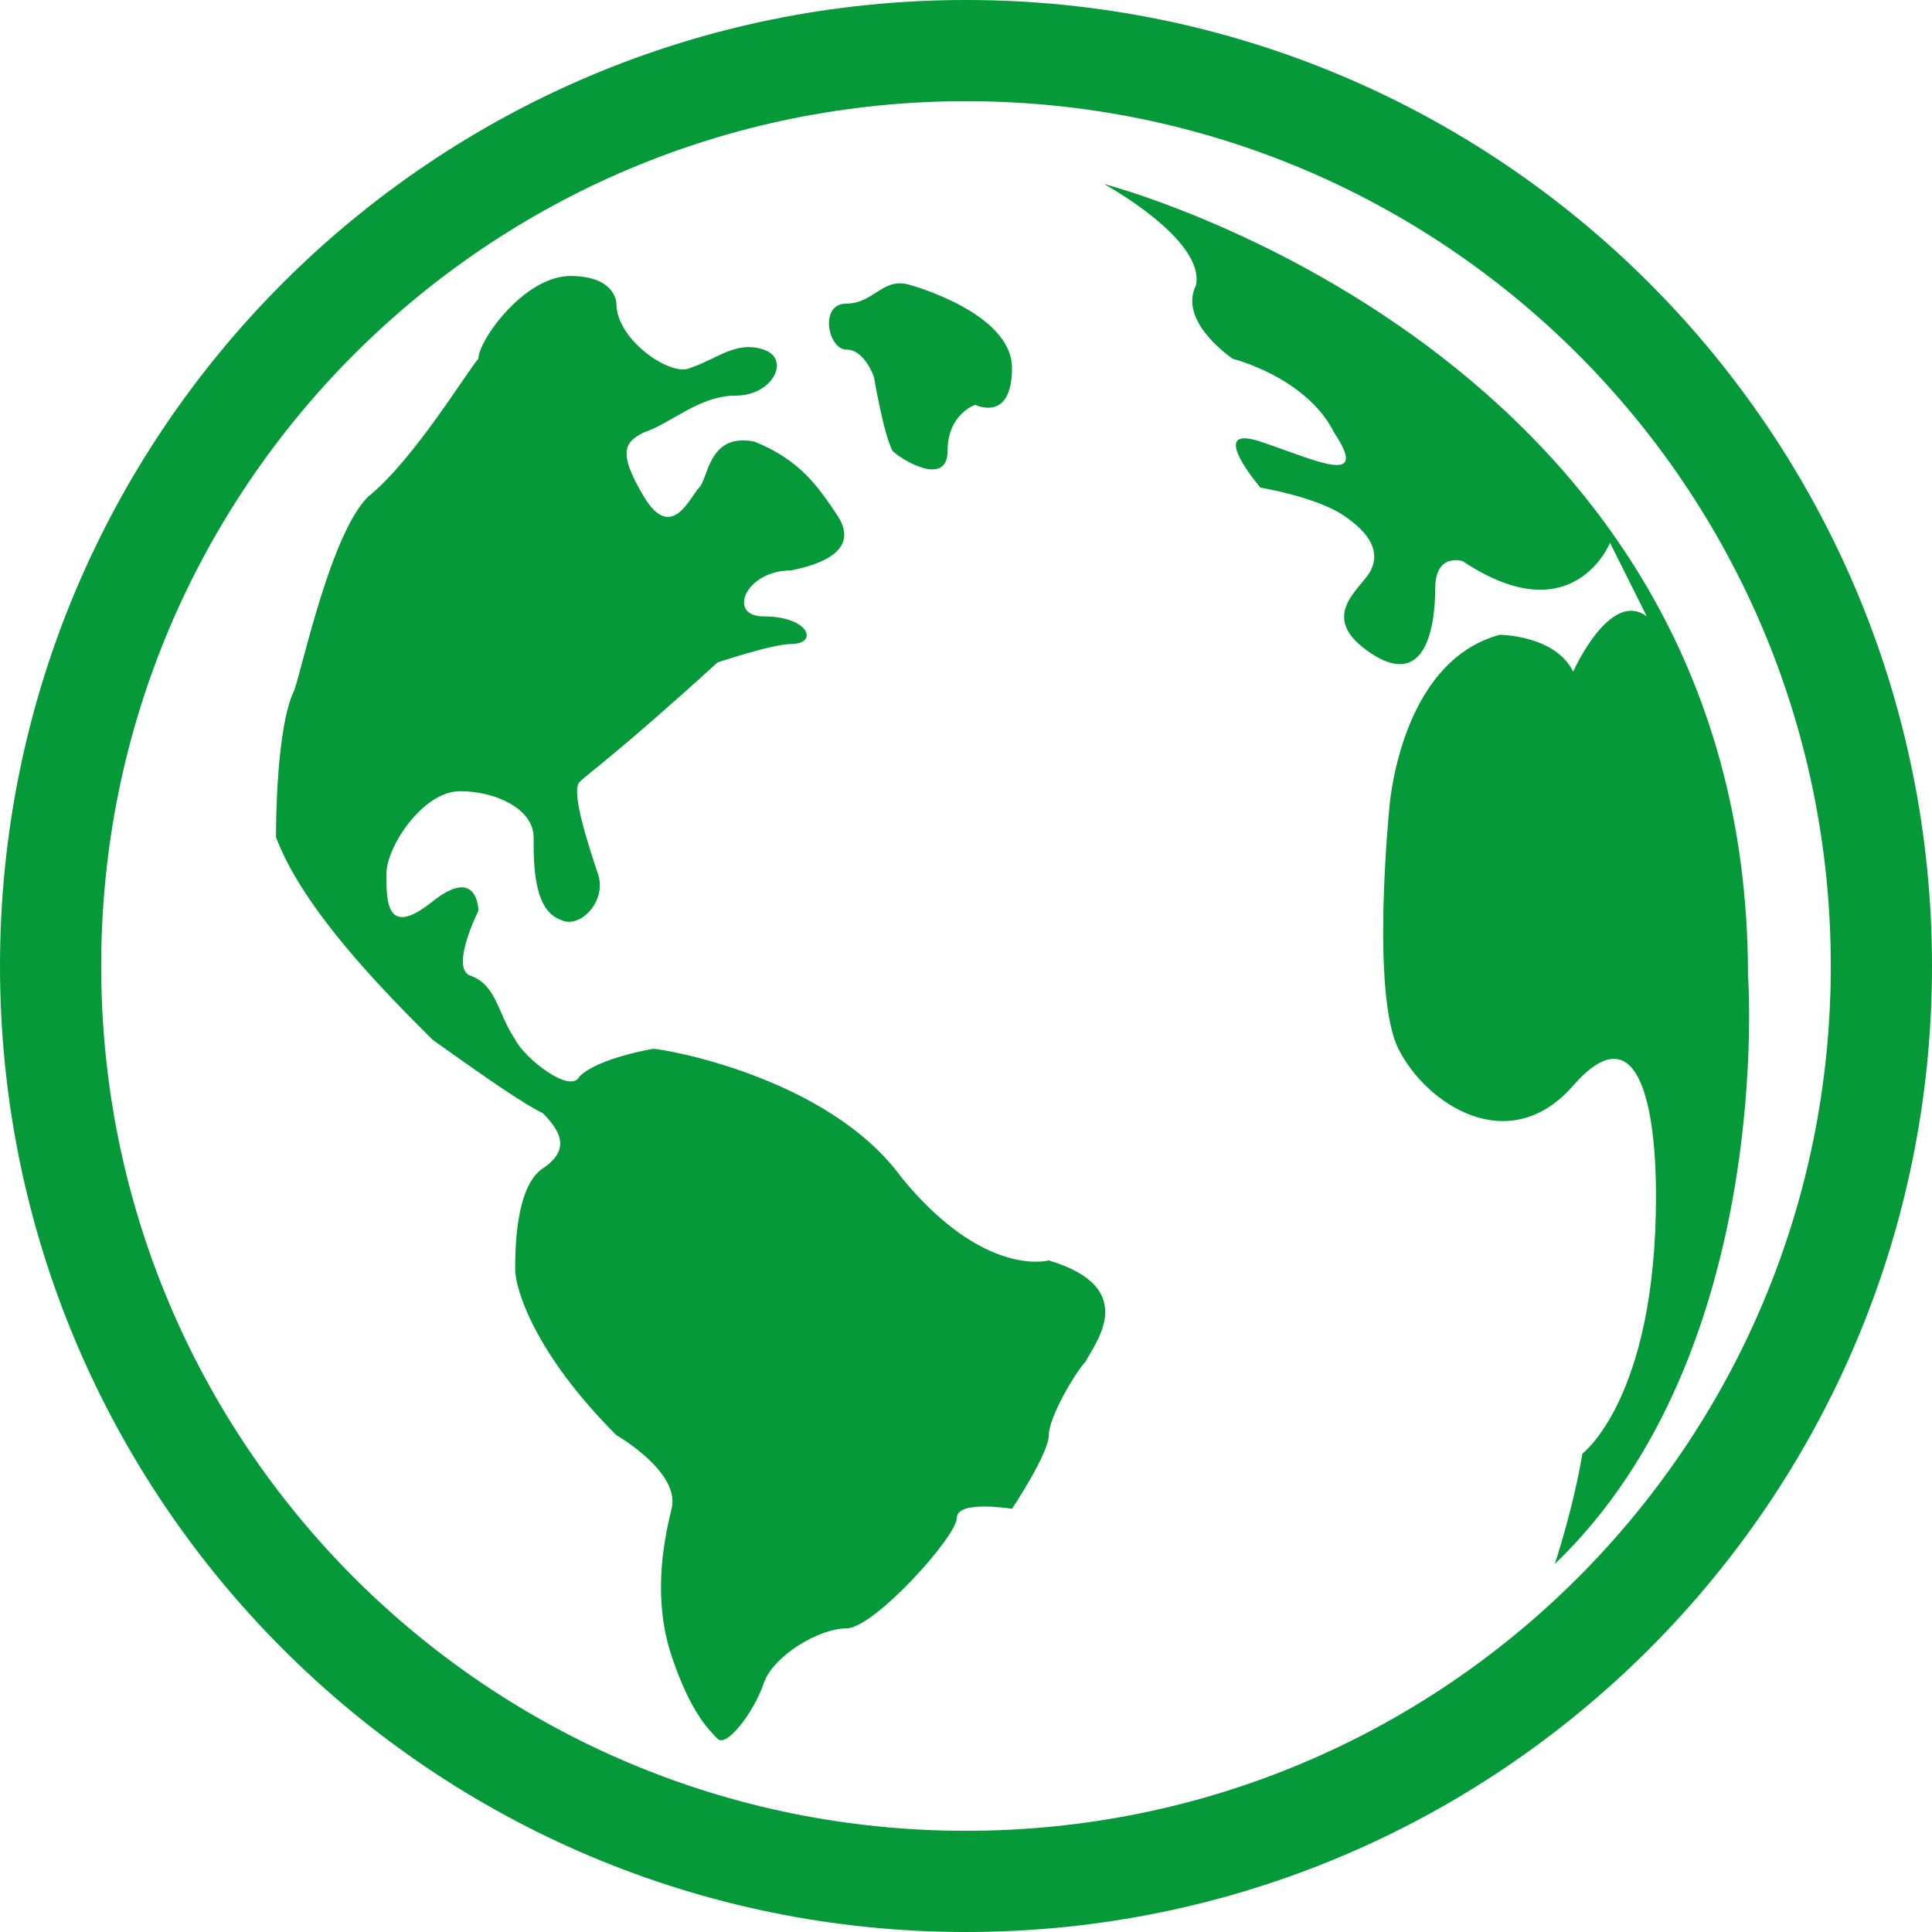
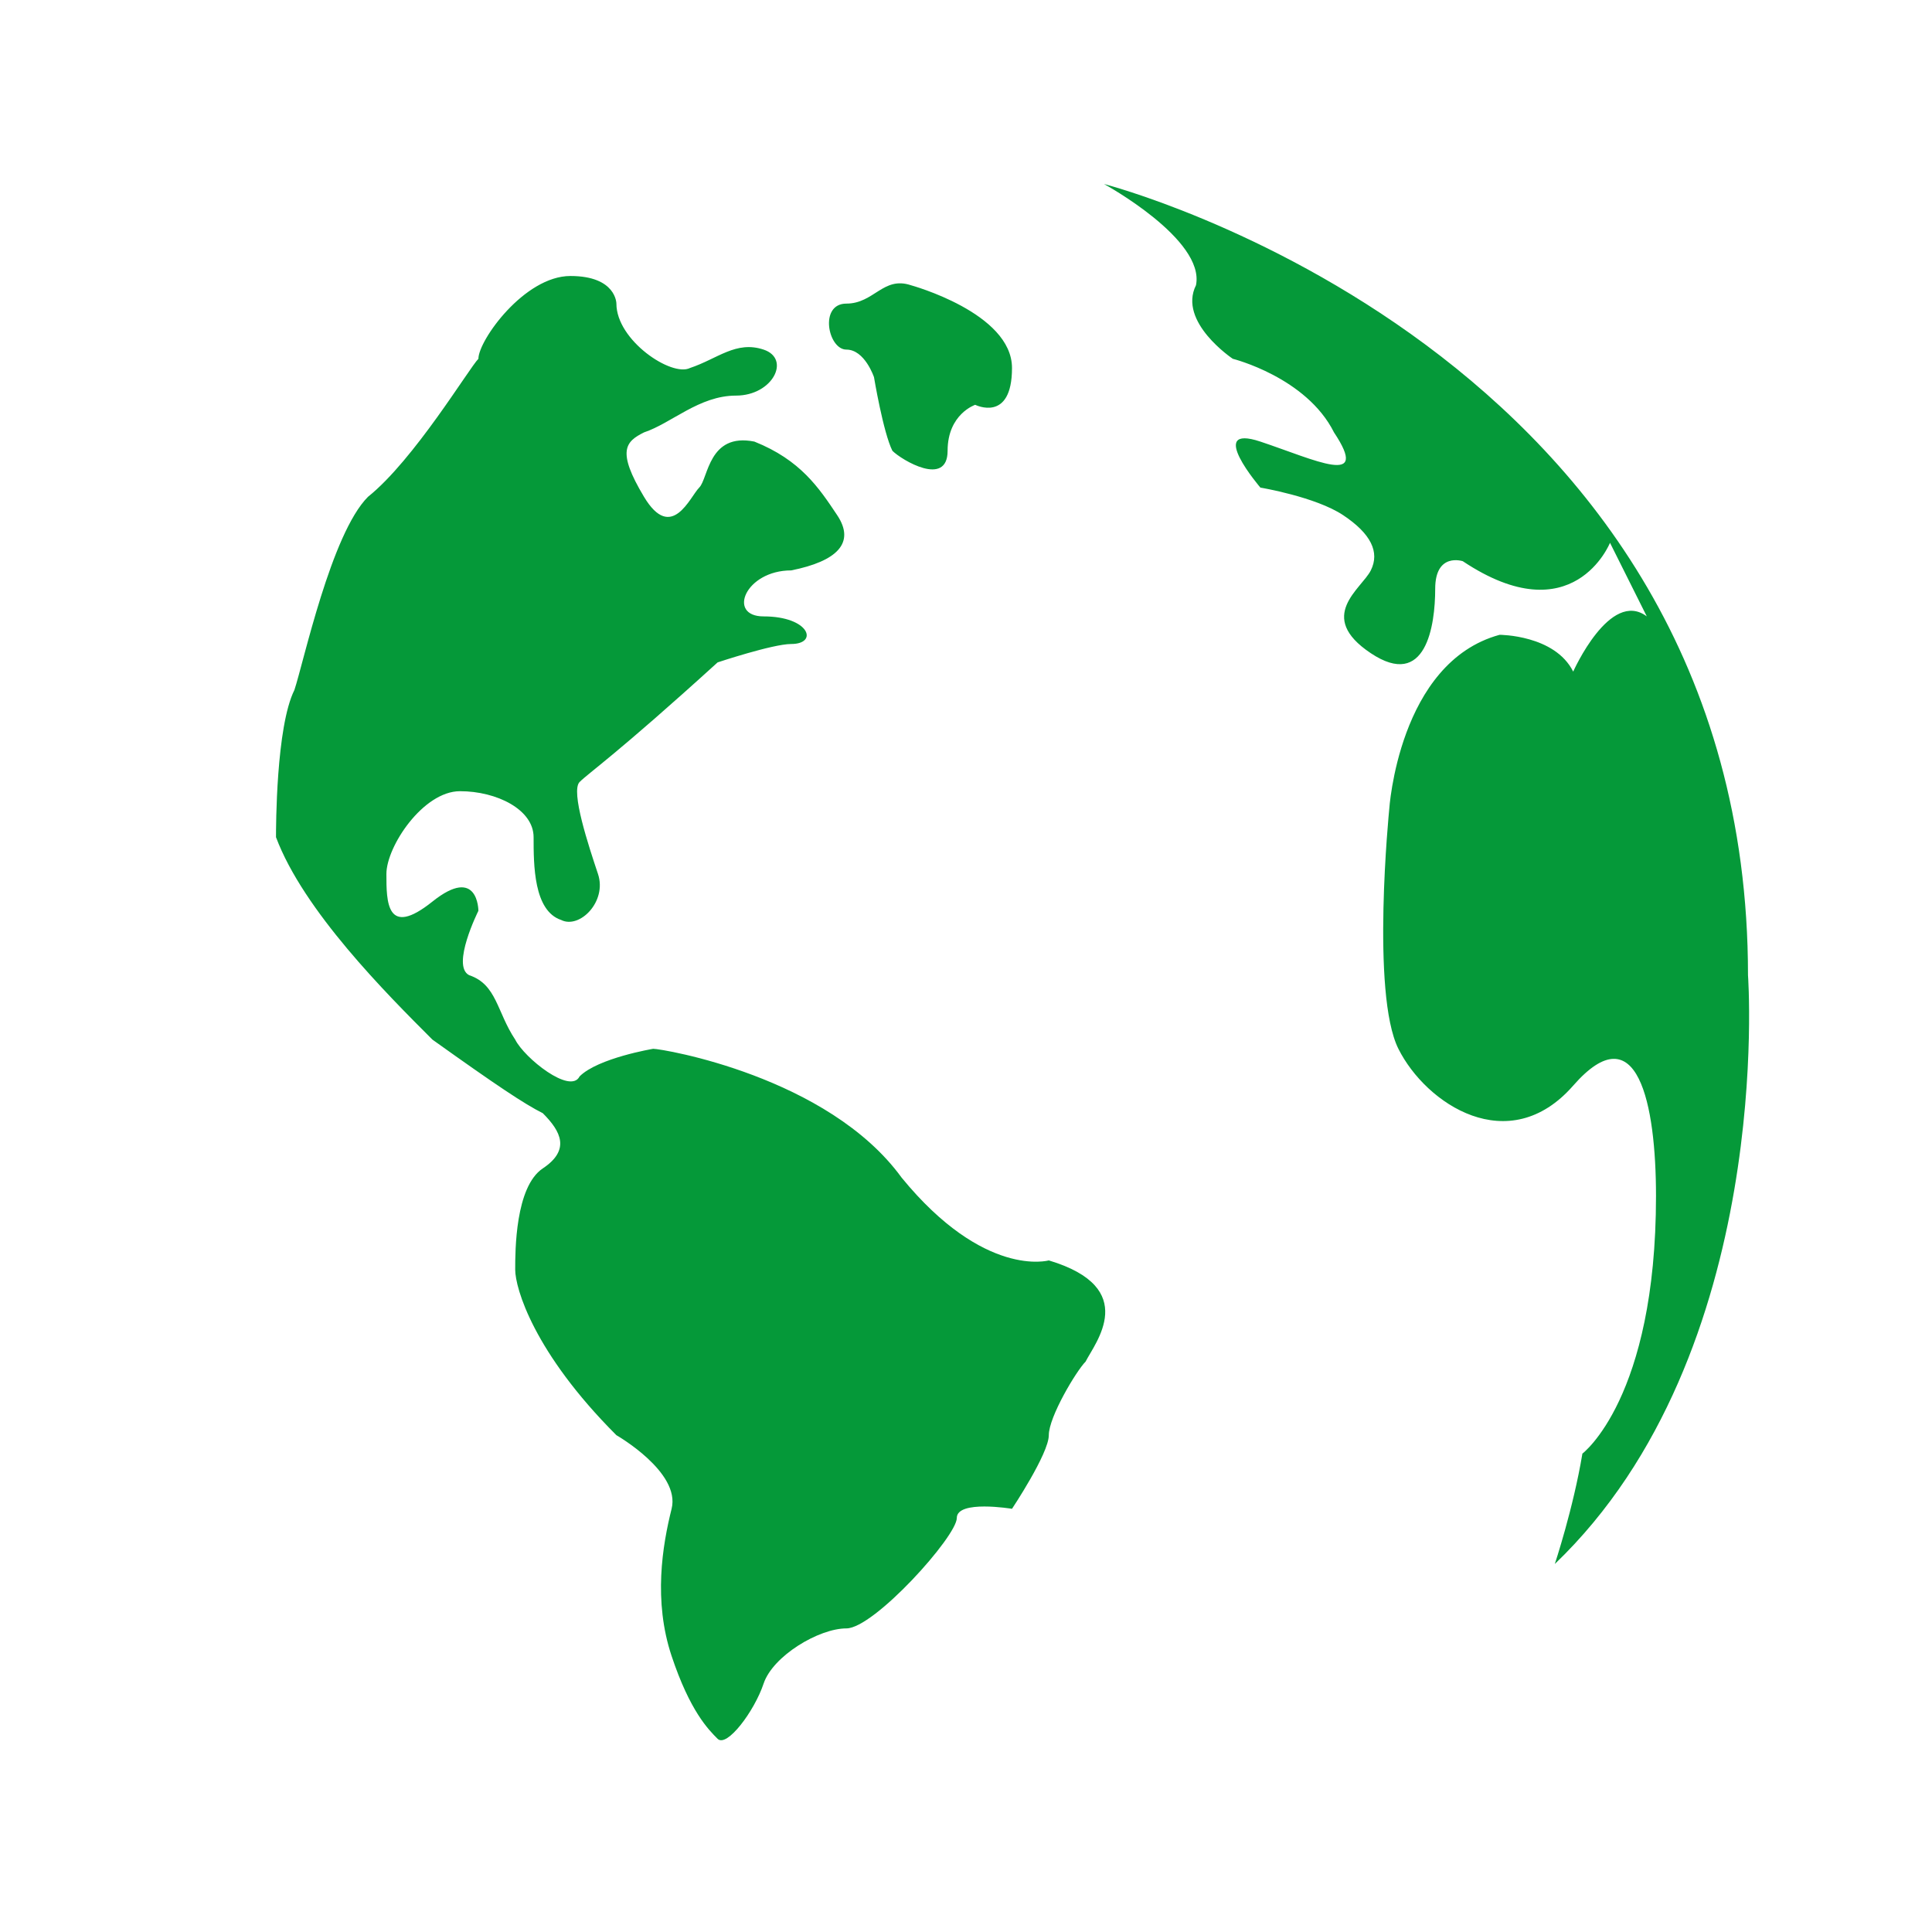
<svg xmlns="http://www.w3.org/2000/svg" version="1.1" id="Capa_1" x="0px" y="0px" viewBox="0 0 21 21" style="enable-background:new 0 0 21 21;" xml:space="preserve">
  <style type="text/css">
	.st0{fill:#059939;}
</style>
  <title>mundo</title>
  <desc>Created with Sketch.</desc>
  <g id="Page-1">
    <g id="Artboard" transform="translate(-950, -1020)">
      <g id="mundo" transform="translate(950, 1020)">
-         <path id="Oval-10" class="st0" d="M10.5,21C4.7,21,0,16.3,0,10.5S4.7,0,10.5,0S21,4.7,21,10.5S16.3,21,10.5,21z M10.5,19.9     c5.2,0,9.4-4.2,9.4-9.4s-4.2-9.4-9.4-9.4s-9.4,4.2-9.4,9.4S5.3,19.9,10.5,19.9z" />
        <path id="Combined-Shape" class="st0" d="M19,10.6c0,0,0.3,4.1-2.1,6.4c0,0,0.2-0.6,0.3-1.2c0,0,0.8-0.6,0.8-2.8     c0-1-0.2-2-0.9-1.2c-0.7,0.8-1.6,0.2-1.9-0.4c-0.3-0.6-0.1-2.6-0.1-2.6s0.1-1.6,1.2-1.9c0,0,0.6,0,0.8,0.4c0,0,0.4-0.9,0.8-0.6     l-0.4-0.8c0,0-0.4,1-1.6,0.2c0,0-0.3-0.1-0.3,0.3c0,0.4-0.1,1.1-0.7,0.7c-0.6-0.4-0.1-0.7,0-0.9c0.1-0.2,0-0.4-0.3-0.6     c-0.3-0.2-0.9-0.3-0.9-0.3s-0.6-0.7,0-0.5c0.6,0.2,1.2,0.5,0.8-0.1c-0.3-0.6-1.1-0.8-1.1-0.8S12.8,3.5,13,3.1C13.1,2.6,12,2,12,2     S19,3.8,19,10.6z M9.2,3.8c-0.2,0-0.3-0.5,0-0.5c0.3,0,0.4-0.3,0.7-0.2c0,0,1.1,0.3,1.1,0.9c0,0.6-0.4,0.4-0.4,0.4     s-0.3,0.1-0.3,0.5c0,0.4-0.5,0.1-0.6,0C9.6,4.7,9.5,4.1,9.5,4.1S9.4,3.8,9.2,3.8z M9.8,12.8c0.9,1.1,1.6,0.9,1.6,0.9     c1,0.3,0.5,0.9,0.4,1.1c-0.1,0.1-0.4,0.6-0.4,0.8c0,0.2-0.4,0.8-0.4,0.8s-0.6-0.1-0.6,0.1c0,0.2-0.9,1.2-1.2,1.2     c-0.3,0-0.8,0.3-0.9,0.6c-0.1,0.3-0.4,0.7-0.5,0.6c-0.1-0.1-0.3-0.3-0.5-0.9c-0.2-0.6-0.1-1.2,0-1.6c0.1-0.4-0.6-0.8-0.6-0.8     c-0.9-0.9-1.1-1.6-1.1-1.8c0-0.2,0-0.9,0.3-1.1c0.3-0.2,0.2-0.4,0-0.6c-0.2-0.1-0.5-0.3-1.2-0.8C4.2,10.8,3.3,9.9,3,9.1     C3,9,3,7.9,3.2,7.5C3.3,7.2,3.6,5.8,4,5.4C4.5,5,5.1,4,5.2,3.9c0-0.2,0.5-0.9,1-0.9c0.5,0,0.5,0.3,0.5,0.3c0,0.4,0.6,0.8,0.8,0.7     C7.8,3.9,8,3.7,8.3,3.8C8.6,3.9,8.4,4.3,8,4.3c-0.4,0-0.7,0.3-1,0.4C6.8,4.8,6.7,4.9,7,5.4c0.3,0.5,0.5,0,0.6-0.1     c0.1-0.1,0.1-0.6,0.6-0.5C8.7,5,8.9,5.3,9.1,5.6c0.2,0.3,0,0.5-0.5,0.6c-0.5,0-0.7,0.5-0.3,0.5C8.8,6.7,8.9,7,8.6,7     C8.4,7,7.8,7.2,7.8,7.2c-1.1,1-1.4,1.2-1.5,1.3c-0.1,0.1,0.1,0.7,0.2,1c0.1,0.3-0.2,0.6-0.4,0.5C5.8,9.9,5.8,9.4,5.8,9.1     c0-0.3-0.4-0.5-0.8-0.5c-0.4,0-0.8,0.6-0.8,0.9c0,0.3,0,0.7,0.5,0.3c0.5-0.4,0.5,0.1,0.5,0.1s-0.3,0.6-0.1,0.7     c0.3,0.1,0.3,0.4,0.5,0.7c0.1,0.2,0.6,0.6,0.7,0.4c0.2-0.2,0.8-0.3,0.8-0.3C7.2,11.4,9,11.7,9.8,12.8z" />
      </g>
    </g>
  </g>
</svg>